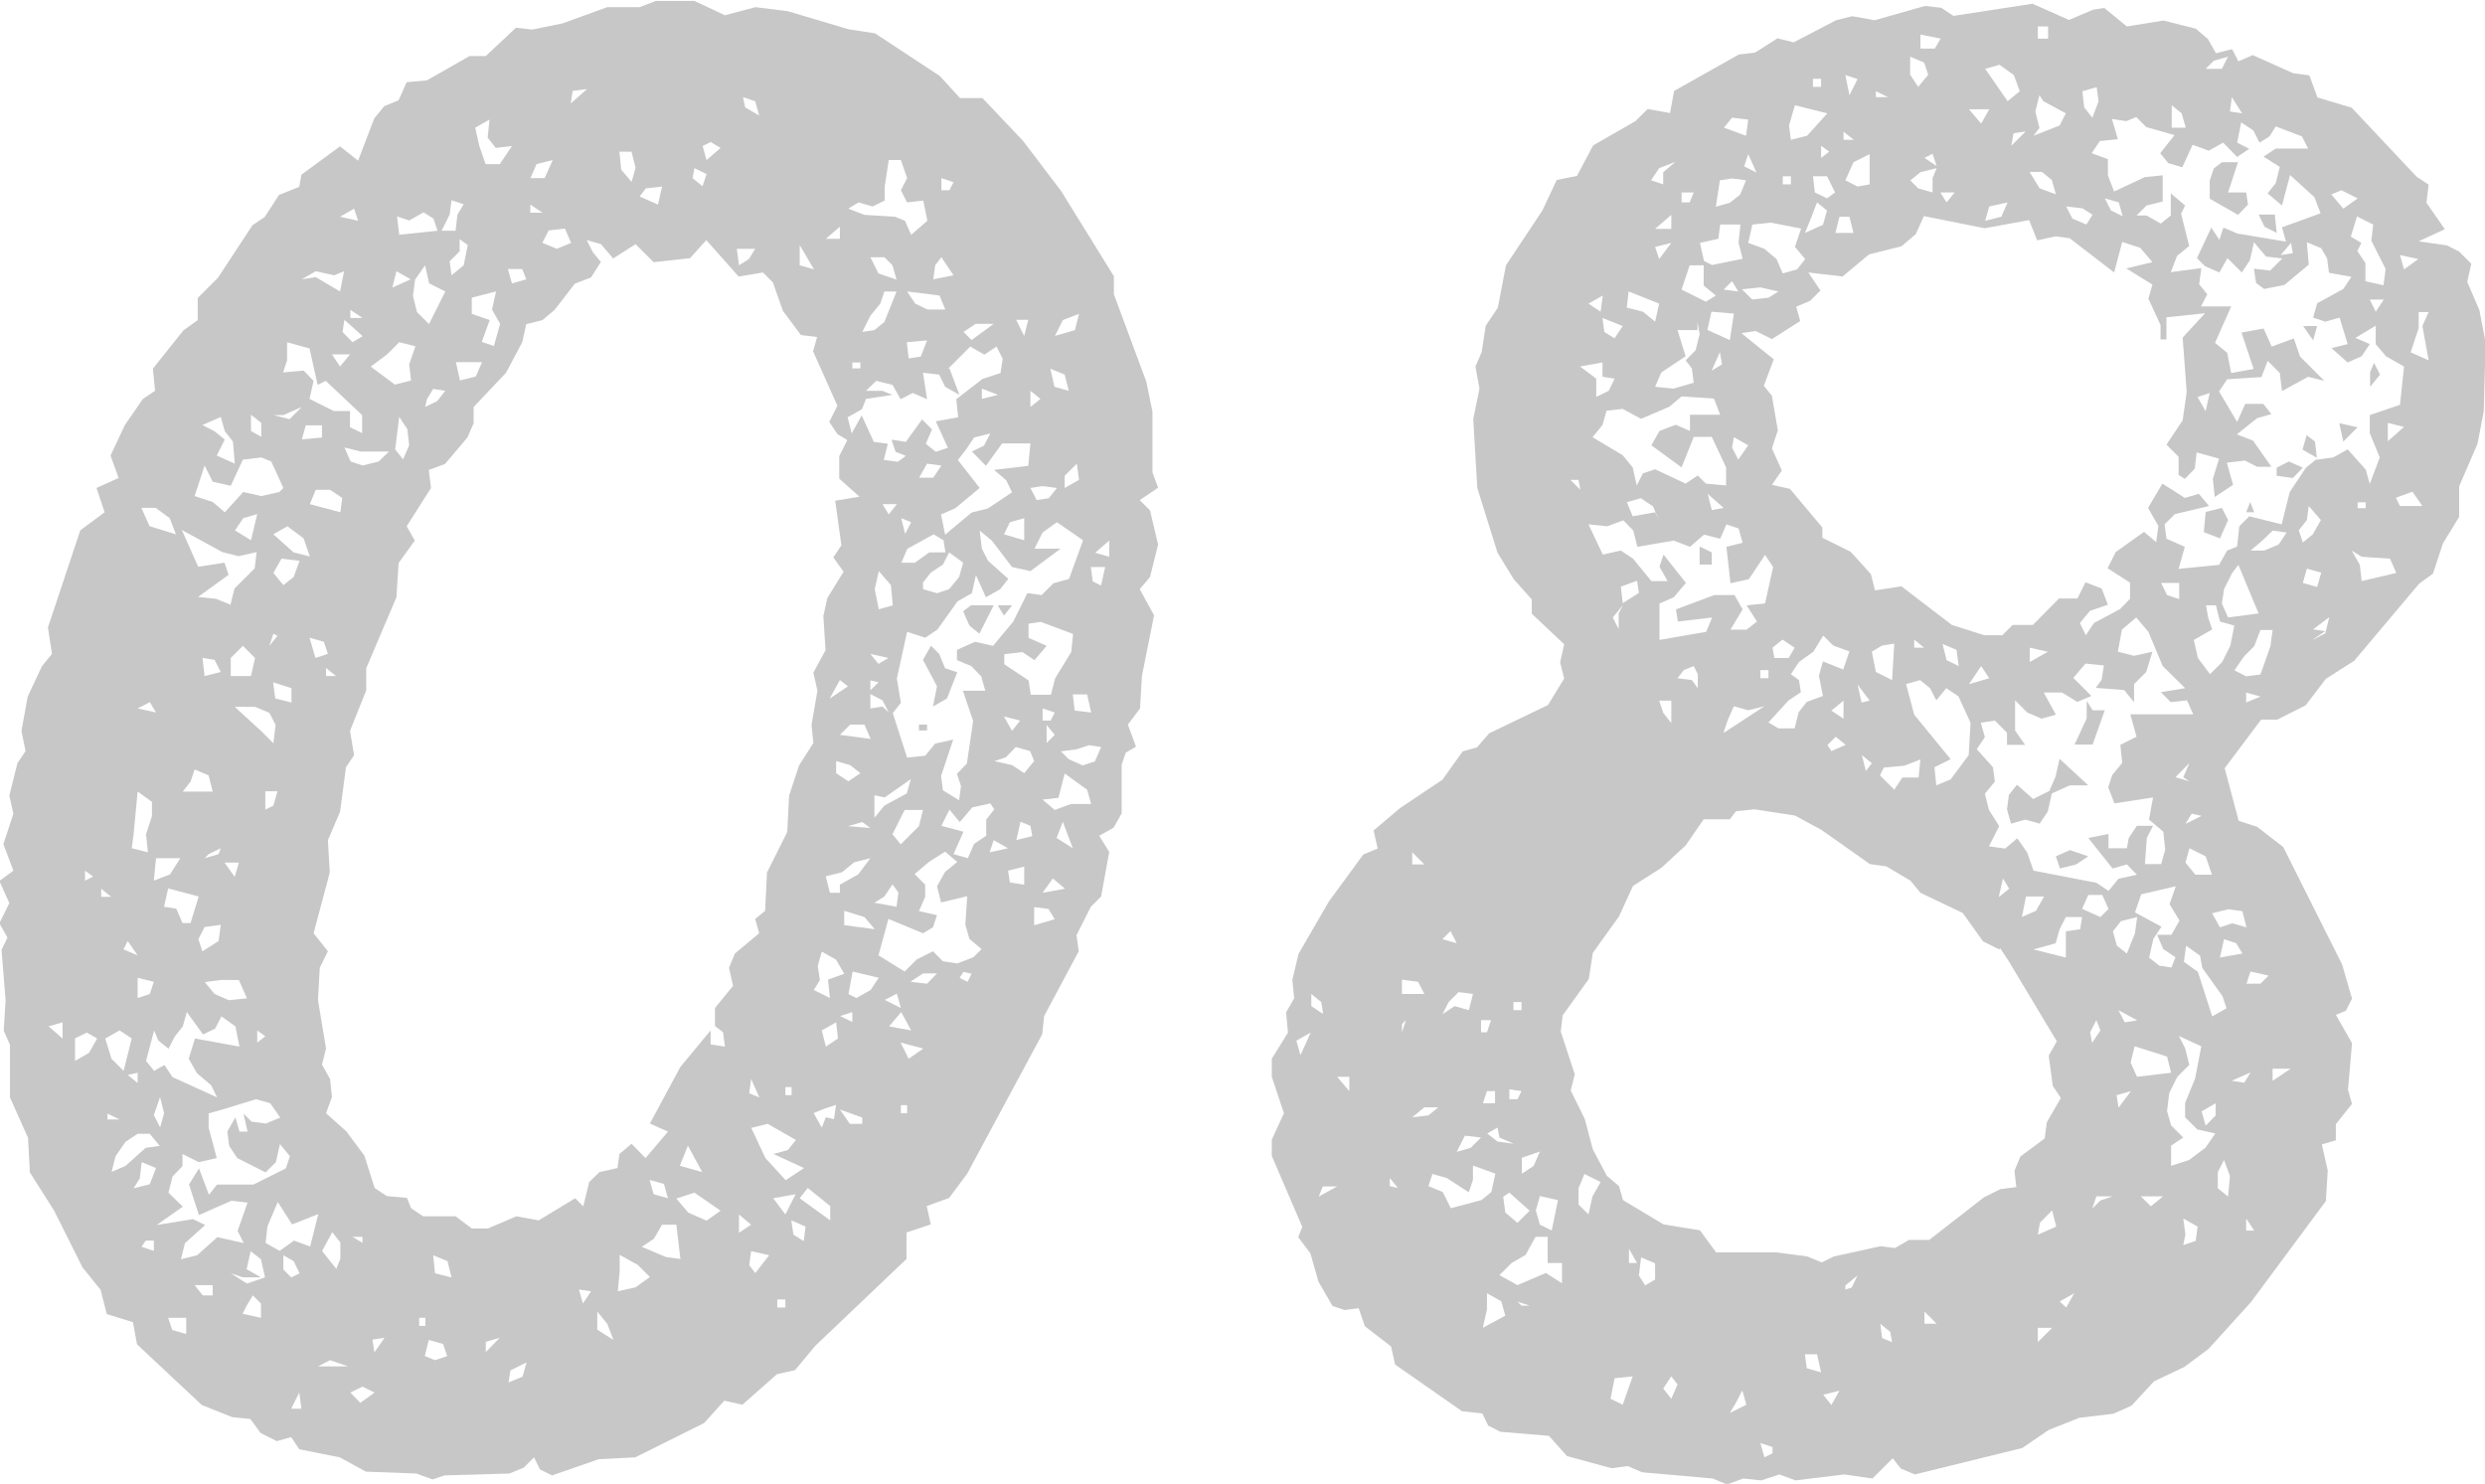
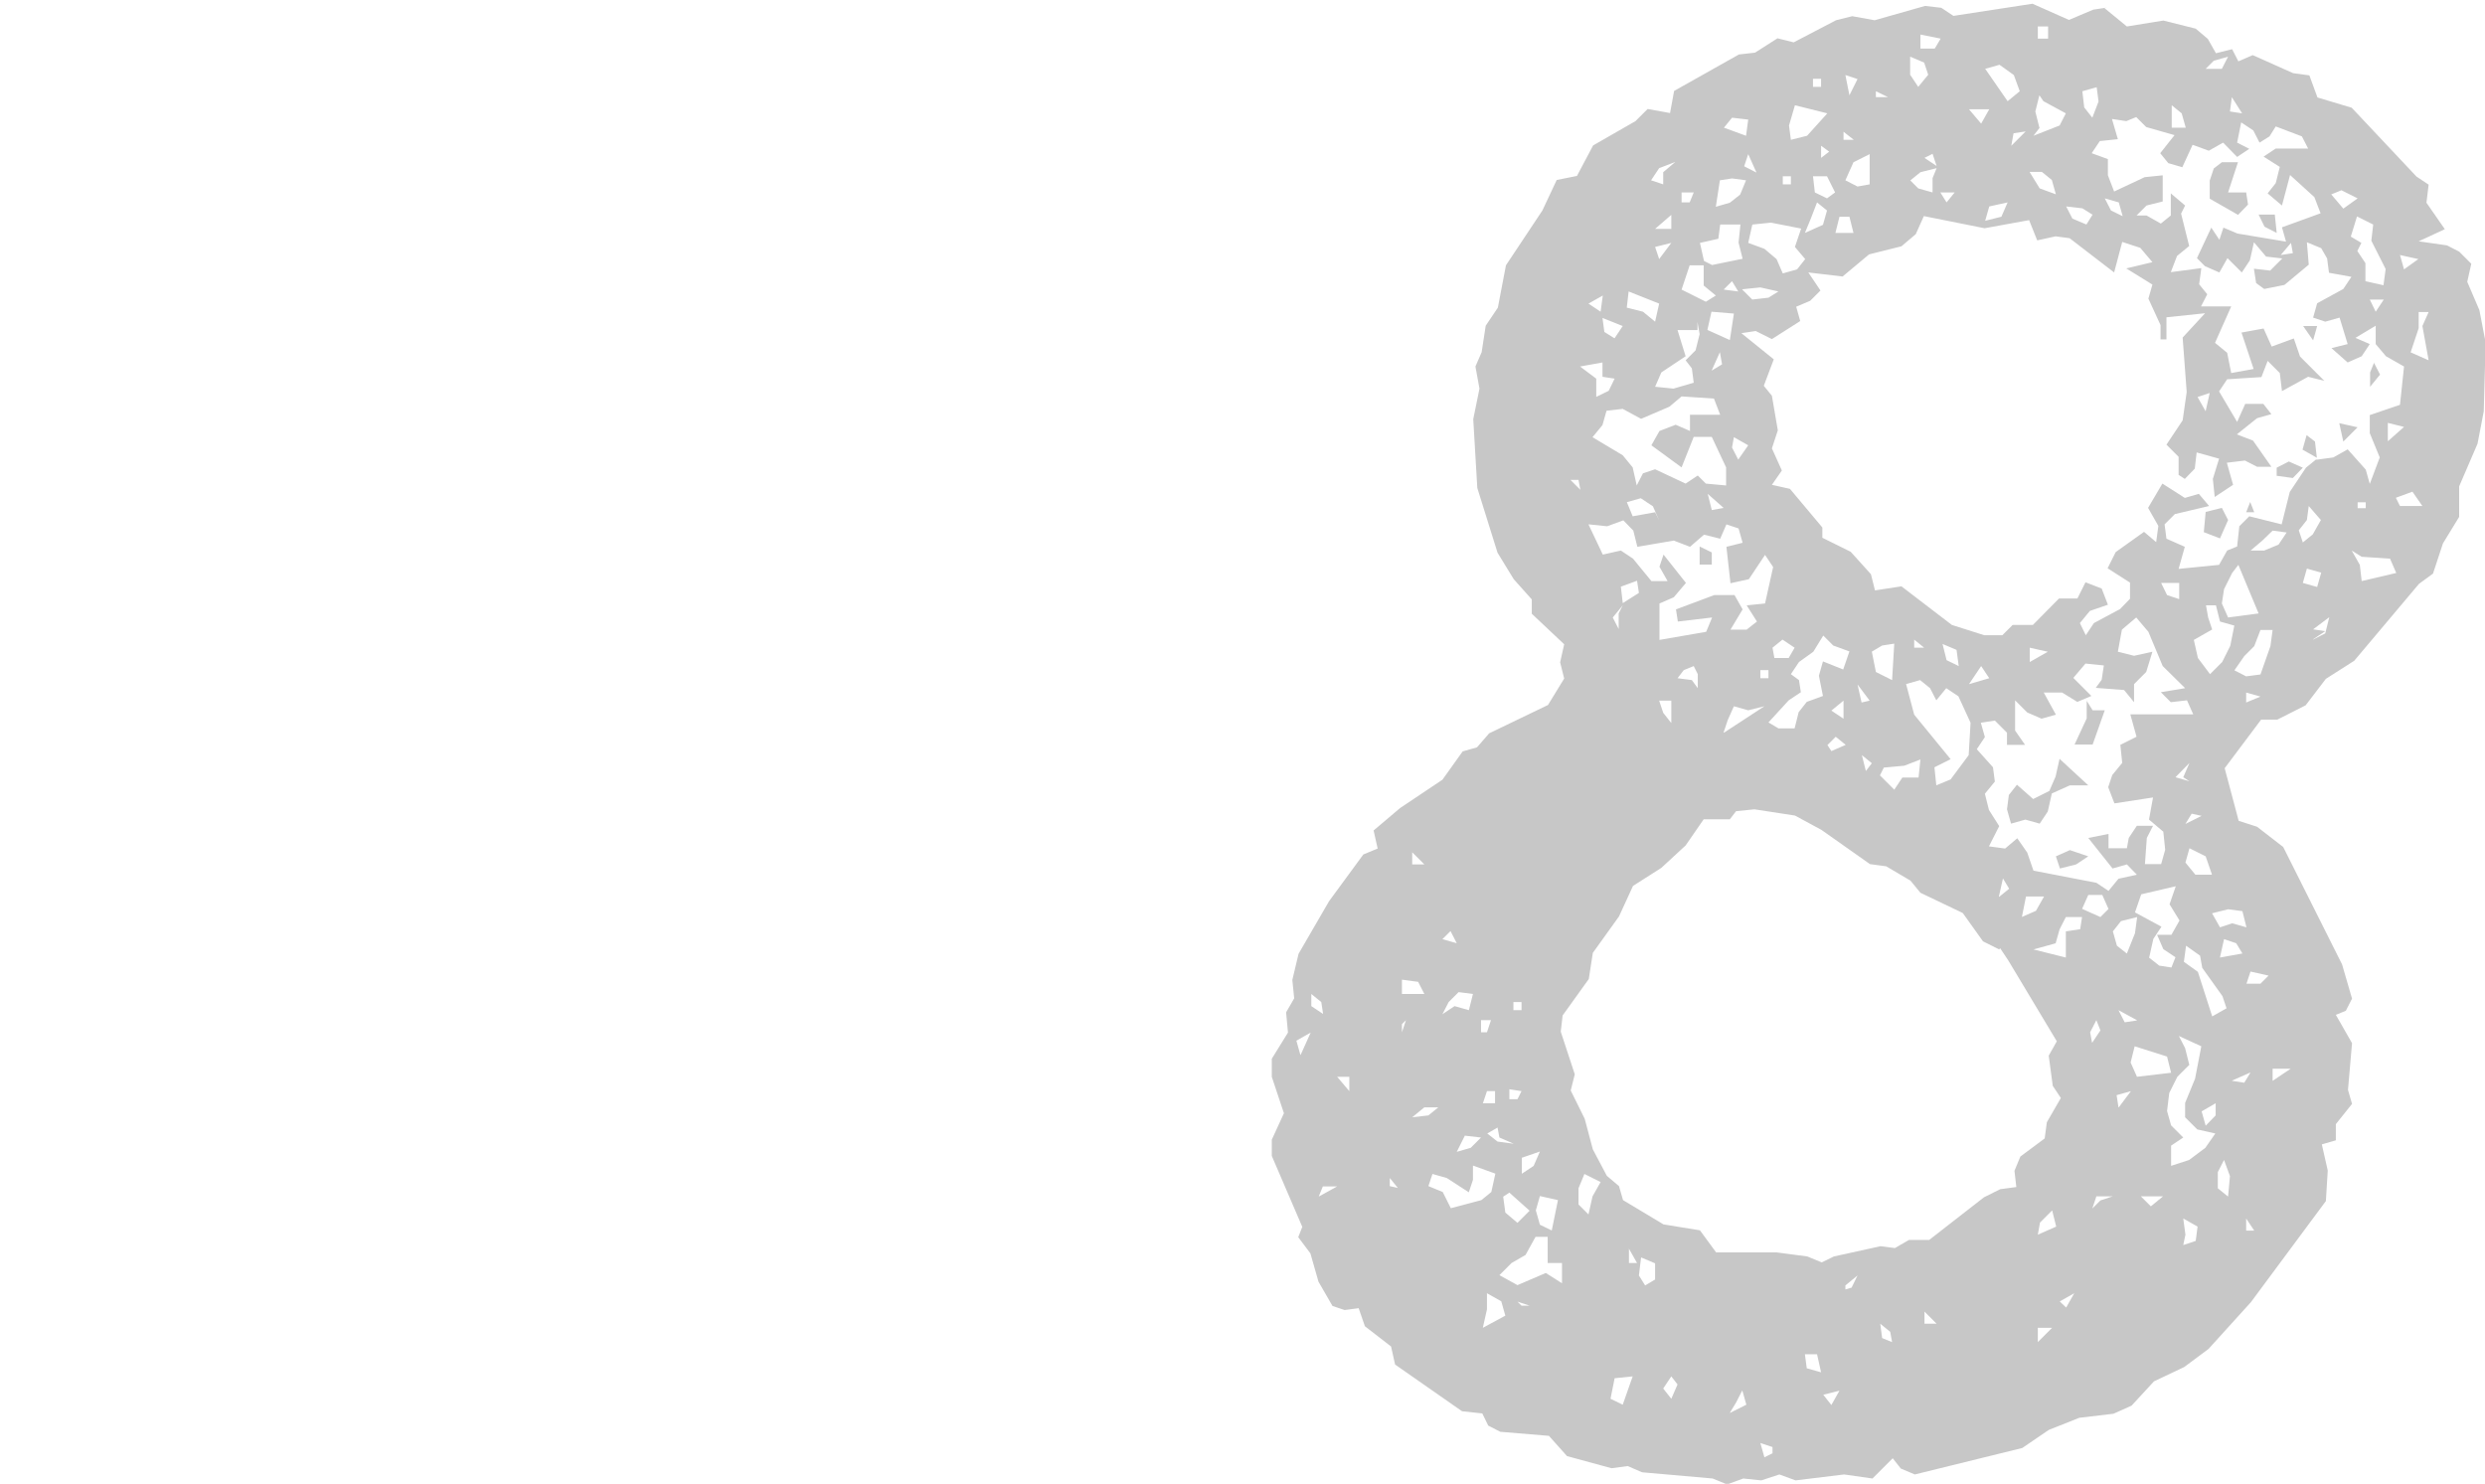
<svg xmlns="http://www.w3.org/2000/svg" id="_レイヤー_2" data-name="レイヤー_2" viewBox="0 0 79.8 47.65">
  <defs>
    <style>
      .cls-1 {
        fill: #c7c7c7;
      }
    </style>
  </defs>
  <g id="_文字" data-name="文字">
    <g>
-       <path class="cls-1" d="M37.18,15.67l-.58.39.33.33.26,1.1-.26,1.04-.33.39.46.84-.39,1.95-.06,1.04-.39.52.26.71-.33.19-.13.39v1.56l-.26.46-.46.26.32.52-.26,1.43-.33.33-.46.91.07.52-1.11,2.08-.06.58-2.41,4.48-.58.78-.72.26.13.59-.78.26v.85l-2.93,2.79-.65.78-.58.13-1.11.98-.58-.13-.65.72-2.21,1.1-1.17.06-1.5.52-.39-.19-.19-.39-.33.33-.46.19-2.08.06-.39.13-.52-.19-1.62-.06-.84-.46-1.3-.26-.26-.39-.46.13-.52-.26-.33-.45-.58-.06-.98-.39-2.08-1.95-.13-.71-.84-.26-.2-.78-.58-.72-.91-1.82-.78-1.23-.06-1.11-.58-1.3v-1.69l-.2-.45.06-.98-.13-1.62.19-.39-.26-.46.32-.65-.32-.71.45-.33-.32-.85.32-.98-.13-.58.26-1.04.26-.39-.13-.65.2-1.1.46-.98.32-.39-.13-.85,1.04-3.12.78-.58-.26-.78.71-.32-.26-.72.46-.98.58-.84.39-.26-.07-.71.98-1.23.46-.33v-.71l.65-.65,1.11-1.69.39-.26.46-.71.65-.26.07-.39,1.24-.91.58.46.52-1.36.32-.39.46-.19.26-.58.65-.06,1.37-.78h.52l.97-.91.52.06.98-.2,1.43-.52h1.04l.52-.2h1.24l.98.46.98-.26,1.04.13,1.95.58.85.13,2.08,1.37.65.71h.72l1.3,1.37,1.23,1.62,1.69,2.73v.58l1.04,2.8.2.97v1.95l.19.52ZM2.01,33.35v-.52l-.45.13.45.39ZM2.41,33.35v.72l.45-.26.26-.46-.33-.19-.39.19ZM2.73,28.28l.26-.13-.26-.19v.33ZM3.25,28.8h.32l-.32-.26v.26ZM3.38,33.35l.2.65.39.39.26-1.04-.39-.26-.46.26ZM3.45,35.95h.39l-.39-.19v.19ZM3.57,37.64l.46-.2.65-.58.45-.06-.32-.39h-.39l-.39.26-.32.46-.13.52ZM3.97,30.49l.45.19-.32-.46-.13.26ZM4.42,34.78v-.33l-.32.07.32.26ZM4.23,27.24l.52.13-.06-.58.19-.58v-.46l-.46-.33-.13,1.37-.06.46ZM4.29,38.16l.52-.13.2-.52-.46-.19-.06.52-.2.32ZM4.42,22.75l.59.13-.2-.33-.39.2ZM4.42,32.05l.39-.13.13-.39-.52-.13v.65ZM4.81,16.9l.84.26-.2-.52-.45-.33h-.46l.26.58ZM4.55,40.04l.39.13v-.33h-.26l-.13.19ZM5.4,33.67l-.32-.26-.13-.32-.26.98.26.32.33-.19.26.39,1.43.65-.19-.39-.46-.39-.26-.46.2-.65,1.43.26-.13-.65-.45-.32-.2.39-.39.19-.52-.72-.13.46-.26.33-.2.39ZM4.94,28.28l.52-.2.33-.52h-.78l-.07.72ZM5.14,36.21l.13-.46-.13-.52-.2.58.2.39ZM6.7,35.75v.46l.26.98-.58.13-.52-.26v.39l-.32.33-.13.52.46.45-.84.59,1.17-.19.39.19-.65.58-.13.52.52-.13.65-.58.85.19-.2-.39.32-.91-.52-.06-1.04.46-.32-.98.32-.52.32.85.26-.33h1.17l1.04-.52.13-.39-.32-.39-.13.58-.33.33-.91-.46-.26-.39-.06-.46.26-.46.13.46h.26l-.13-.58.26.26.46.06.46-.19-.32-.46-.46-.13-1.04.32-.46.13ZM5.27,29.12l.39.06.2.46h.26l.26-.85-.98-.26-.13.58ZM5.98,42.84v-.52h-.58l.13.39.45.13ZM6.37,18.2l.84-.13.13.39-.98.71.58.06.46.19.13-.52.65-.65.06-.52-.58.13-.52-.13-1.3-.71.52,1.17ZM5.85,25.42h.98l-.13-.52-.45-.19-.13.39-.26.33ZM7.8,14.76l-.39.84-.58-.13-.26-.52-.32.98.58.19.39.33.59-.65.58.13.58-.13.13-.13-.39-.85-.32-.13-.58.07ZM6.83,41.6v-.33h-.58l.26.33h.33ZM6.5,30.55l.52-.33.07-.52-.52.07-.2.39.13.39ZM7.22,14.11l-.26.52.58.26-.06-.71-.26-.33-.13-.46-.59.26.39.2.32.26ZM6.57,21.71l.52-.13-.2-.39-.39-.06.07.58ZM6.57,27.56l.45-.13.07-.19-.39.19-.13.13ZM6.57,31.53l.32.39.46.2.58-.06-.26-.59h-.58l-.52.07ZM7.54,28.15l.13-.45h-.46l.32.45ZM7.41,21.71h.65l.13-.58-.39-.39-.39.39v.58ZM7.41,40.89l.52.33.58-.2-.13-.58-.33-.26-.13.58.46.26h-.58l-.39-.13ZM7.54,17.03l.52.32.2-.84-.45.13-.26.39ZM8.78,23.86l.07-.58-.2-.39-.46-.19h-.65l.85.78.39.39ZM7.8,42.19l.58.13v-.46l-.26-.26-.2.33-.13.26ZM8.39,14.04v-.46l-.33-.26v.52l.33.19ZM8.26,33.48l.26-.2-.26-.19v.39ZM8.52,26l.26-.13.13-.46h-.39v.58ZM8.52,39.91l.46.26.46-.33.52.19.26-1.04-.84.33-.46-.72-.33.78-.06.52ZM8.78,20.35l-.13.39.26-.32-.13-.07ZM9.1,13.33h-.32l.52.13.39-.39-.59.26ZM8.78,17.16l.65.58.52.13-.2-.58-.52-.39-.46.26ZM9.1,18.79l.33-.26.19-.52-.58-.07-.26.46.32.39ZM9.36,22.56v-.46l-.59-.19.07.52.52.13ZM9.1,11.96l.65-.06.32.33-.13.58.78.39h.52v.52l.39.19v-.58l-1.17-1.1-.26.13-.26-1.17-.72-.2v.58l-.13.39ZM9.36,41.02l.26-.13-.19-.39-.33-.19v.46l.26.26ZM9.36,45.24h.32l-.07-.52-.26.52ZM9.69,8.97l.45-.07.78.46.13-.65-.32.13-.59-.13-.45.26ZM9.69,14.11l.65-.06v-.39h-.52l-.13.46ZM9.95,16.19l.98.26.06-.46-.39-.26h-.46l-.19.46ZM10.53,21l-.13-.39-.46-.13.19.65.39-.13ZM19.31,8.39l-.33.52-.52.2-.65.84-.39.33-.52.13-.13.58-.52.98-1.04,1.1v.52l-.2.46-.72.85-.52.19.07.58-.78,1.23.26.46-.52.72-.07,1.1-.97,2.28v.71l-.52,1.3.13.78-.26.39-.19,1.43-.39.91.06,1.04-.52,1.95.46.58-.26.52-.06,1.04.26,1.56-.13.52.26.46.06.58-.19.52.65.58.58.78.33,1.04.39.26.65.06.13.33.39.26h1.04l.52.39h.52l.91-.39.72.13,1.17-.71.26.26.19-.78.33-.32.58-.13.06-.45.39-.33.45.46.72-.85-.58-.26.98-1.82.97-1.17v.45l.46.07-.06-.46-.26-.2v-.58l.58-.71-.13-.58.19-.46.78-.65-.13-.46.32-.26.06-1.23.65-1.3.06-1.17.32-.97.46-.72-.06-.58.19-1.1-.13-.58.39-.72-.07-1.1.13-.58.52-.84-.33-.46.26-.39-.2-1.43.78-.13-.65-.58v-.72l.26-.52-.32-.19-.26-.39.26-.52-.78-1.75.13-.46-.52-.06-.58-.78-.32-.91-.32-.32-.78.13-1.04-1.17-.52.58-1.17.13-.58-.58-.72.46-.39-.46-.46-.13.2.39.26.32ZM10.21,43.88h.97l-.58-.2-.39.2ZM10.34,40.17l.46.58.13-.33v-.52l-.26-.33-.32.59ZM10.47,21.71h.32l-.32-.26v.26ZM11.25,11.38h-.59l.26.39.32-.39ZM10.92,6.96l.58.13-.13-.39-.45.26ZM11.64,10.79l-.58-.52-.06.39.32.33.32-.19ZM11.64,14.95l.52-.13.33-.32h-.91l-.52-.13.2.45.39.13ZM11.25,10.21h.39l-.39-.26v.26ZM11.25,44.72l.32.33.46-.33-.39-.19-.39.19ZM11.64,39.91v-.19h-.32l.32.19ZM11.9,11.77l.78.58.52-.13-.06-.52.2-.58-.52-.13-.39.39-.52.39ZM12.03,43.42l.32-.46-.39.06.06.39ZM12.61,9.23l.58-.26-.46-.26-.13.52ZM12.94,14.76l.2-.46-.06-.52-.26-.39-.13,1.04.26.33ZM12.81,7.54l1.24-.13-.13-.39-.32-.2-.46.26-.39-.13.07.58ZM13.78,10.4l.52-1.04-.52-.26-.13-.58-.32.46-.07.52.13.52.39.39ZM13.46,42.58h.2v-.26h-.2v.26ZM13.65,13.07l.39-.19.26-.33-.39-.06-.2.33-.06.26ZM13.65,43.55l.32.13.39-.13-.13-.39-.46-.13-.13.52ZM14.5,41.02l-.13-.52-.46-.19.06.58.52.13ZM14.17,7.41h.46l.06-.52.2-.33-.39-.13-.06.46-.26.52ZM14.5,8.84l.39-.32.13-.65-.26-.19v.39l-.32.32.06.46ZM14.76,12.22l.52-.13.2-.46h-.84l.13.58ZM15.73,10.27l-.26.71.39.13.2-.71-.26-.46.13-.58-.78.2v.52l.58.2ZM15.6,5.27h.45l.39-.58-.52.06-.26-.33.06-.58-.46.26.13.58.2.58ZM15.6,43.42l.45-.46-.45.13v.33ZM16.45,9.1l.45-.13-.13-.33h-.46l.13.46ZM16.32,44.4l.46-.19.13-.46-.52.26-.06.39ZM17.03,5.72h.46l.26-.58-.52.13-.2.46ZM17.03,6.83h.39l-.39-.26v.26ZM17.42,7.8l.46.19.46-.19-.2-.46-.52.06-.2.39ZM18.33,3.32l.52-.46-.46.06-.06.39ZM18.72,41.86l.26-.39-.39-.06.13.45ZM19.7,43.03l-.2-.52-.32-.39v.58l.52.33ZM19.83,41.47l.58-.13.46-.33-.39-.39-.58-.32v.52l-.06.65ZM20.28,5.85l.13-.46-.13-.52h-.39l.06.58.33.39ZM20.54,6.31l.59.26.13-.58-.52.06-.2.26ZM20.61,40.04l.78.33.46.06-.13-1.1h-.46l-.26.45-.39.26ZM21.45,38.48l-.13-.46-.46-.13.13.46.46.13ZM21.71,38.48l.39.46.59.26.45-.32-.84-.58-.58.19ZM21.84,37.44l.71.2-.46-.85-.26.65ZM22.56,5.98l.13-.39-.39-.19-.06.32.32.26ZM22.56,4.68l.13.46.45-.39-.32-.19-.26.13ZM23.73,8.52l.32-.2.2-.33h-.59l.07.52ZM23.73,39.59l.39-.26-.39-.33v.58ZM24.38,3.71l-.13-.46-.39-.13.07.33.45.26ZM24.38,35.23l-.26-.58-.06.46.32.13ZM24.25,40.89l.45-.58-.58-.13-.06.45.2.26ZM24.12,36.21l.46.98.65.71.59-.39-.98-.45.46-.13.26-.32-.91-.52-.52.13ZM24.83,38.48l.39.52.33-.65-.72.13ZM24.96,41.99h.26v-.26h-.26v.26ZM25.22,35.17h.2v-.26h-.2v.26ZM25.81,39.85l.06-.46-.46-.2.07.46.32.2ZM25.68,8.52l.46.13-.46-.78v.65ZM25.68,38.48l.98.71v-.46l-.72-.58-.26.33ZM26.13,31.79l.52.26-.06-.59.52-.19-.26-.45-.46-.26-.13.46.07.45-.2.33ZM26.13,35.75l.26.46.13-.33.26.06.07-.46-.39.13-.32.13ZM26.39,33.09l.13.52.39-.26-.06-.52-.46.26ZM26.52,7.67h.45v-.39l-.45.39ZM26.52,28.15l.13.52h.32v-.26l.59-.33.39-.52-.52.13-.39.32-.52.13ZM26.65,22.43l.58-.39-.26-.2-.32.58ZM27.63,24.83l-.33-.26-.45-.13v.39l.39.26.39-.26ZM26.98,23.6l.98.13-.2-.46h-.46l-.32.32ZM27.37,32.83v-.33l-.39.13.39.19ZM27.69,36.08v-.19l-.72-.26.32.46h.39ZM27.11,29.71l.98.13-.33-.39-.65-.2v.46ZM28.41,6.44l-.39.19-.45-.13-.33.2.52.2.98.06.32.13.2.45.52-.45-.13-.65-.52.06-.2-.39.2-.39-.2-.58h-.39l-.13.85v.46ZM30.49,11.83l.32.85-.46-.26-.19-.39-.52-.06.13.85-.46-.2-.39.2-.26-.46-.52-.13-.33.32h.52l.33.13-.85.13-.13.33-.46.26.13.52.32-.58.39.85.45.06-.13.52.45.06.26-.19-.33-.13-.13-.39.46.07.52-.72.32.32-.2.46.32.26.39-.13-.39-.85.72-.13-.06-.58.84-.65.58-.19.07-.46-.2-.39-.39.26-.45-.26-.72.72ZM27.95,26.59l-.26-.19-.46.13.72.06ZM27.24,31.92l.26.13.46-.26.26-.39-.84-.2-.13.71ZM27.37,11.83h.26v-.19h-.26v.19ZM27.69,10.66l.39-.06.32-.26.39-.98h-.39l-.13.39-.32.39-.26.52ZM27.95,8.26l.26.52.58.2-.13-.46-.26-.26h-.46ZM27.95,21l.26.32.32-.19-.58-.13ZM27.95,22.17l.26-.26-.26-.06v.33ZM27.95,22.75l.39-.06.2.19-.2-.39-.39-.2v.46ZM28.21,19.57l.46-.13-.06-.65-.39-.45-.13.58.13.65ZM28.08,25.55v.71l.32-.39.72-.39.13-.46-.84.59-.32-.07ZM28.08,28.99l.71.13.06-.46-.19-.26-.26.39-.32.2ZM29.38,28.08l.33.33v.39l-.2.46.58.13-.13.39-.32.19-1.11-.46-.32,1.17.84.52.39-.39.52-.26.32.32.46.07.52-.2.26-.26-.39-.33-.13-.46.06-.91-.84.2-.13-.52.26-.46.39-.32-.39-.33-.52.33-.46.39ZM28.8,16.19h-.46l.2.33.26-.33ZM28.41,32.11l.52.26-.13-.46-.39.2ZM28.54,32.96l.72.13-.32-.59-.39.46ZM33.87,18.72l.46-.13.45-1.24-.84-.58-.46.33-.26.52h.84l-.97.72-.59-.13-.65-.85-.39-.32.07.58.2.39.65.58-.26.33-.46.26-.32-.71-.13.58-.46.26-.65.91-.39.26-.58-.19-.33,1.5.13.78-.26.33.46,1.43.58-.06.32-.39.58-.13-.39,1.17.06.46.52.32.06-.46-.13-.39.32-.33.2-1.37-.33-.97h.72l-.13-.46-.32-.33-.46-.19v-.33l.58-.26.58.13.65-.78.45-.91.46.06.39-.39ZM28.93,27.11l.58-.58.13-.52h-.59l-.39.78.26.32ZM29.06,17.16l.2-.39-.32-.13.13.52ZM28.93,18.07h.45l.46-.33h.52l-.06-.39-.32-.19-.84.46-.2.46ZM29.64,33.67l-.72-.19.26.52.46-.32ZM28.93,35.75h.2v-.26h-.2v.26ZM30.36,9.95l-.19-.46-1.04-.13.26.39.39.19h.58ZM29.12,10.99l.06.52.39-.06.2-.52-.65.06ZM29.25,31.53l.52.06.32-.33h-.45l-.39.26ZM29.51,15.34h.46l.26-.39-.46-.06-.26.46ZM29.51,23.27h.26v.19h-.26v-.19ZM29.64,18.72v.2l.45.13.39-.13.32-.39.13-.46-.45-.33-.2.39-.39.26-.26.33ZM29.9,20.74l.26.26.19.46.39.13-.33.84-.45.26.13-.65-.45-.85.26-.46ZM29.97,8.97l.65-.13-.39-.58-.2.26-.06.46ZM30.23,6.11h.26l.13-.26-.39-.13v.39ZM30.75,14.76l.71.91-.78.65-.46.2.13.65.85-.71.52-.13.78-.52-.19-.39-.39-.33,1.1-.13.07-.72h-.91l-.52.72-.45-.46.39-.19.2-.39-.52.13-.26.39-.26.33ZM30.81,26.39l-.32-.39-.26.52.71.19-.32.72.46.13.2-.46.39-.26v-.52l.26-.33-.13-.19-.58.13-.39.46ZM30.81,31.4l.26.13.13-.26-.26-.06-.13.2ZM30.94,10.66l.26.26.71-.52h-.58l-.39.26ZM31.2,19.44h.71l-.46.91-.32-.26-.2-.46.26-.2ZM31.53,12.81l.52-.13-.52-.2v.33ZM31.79,27.37l.58-.13-.46-.26-.13.39ZM31.92,24.44l.58.13.39.26.32-.39-.13-.32-.46-.13-.32.33-.39.13ZM32.05,19.44h.45l-.26.33-.2-.33ZM32.24,17.16l.65.19v-.71l-.46.13-.19.39ZM33.02,20.48l.59.26-.39.46-.39-.26-.58.07v.32l.78.52.07.46h.65l.13-.52.52-.85.06-.58-1.04-.39-.39.06v.46ZM32.5,23.47l.26-.33-.52-.13.26.46ZM32.37,27.95l.06.39.46.07v-.58l-.52.13ZM32.89,10.79l.13-.52h-.39l.26.52ZM32.63,26.98l.52-.13-.06-.33-.32-.13-.13.58ZM33.09,13.07l.32-.26-.32-.26v.52ZM33.09,15.67l.2.39.39-.06.26-.33-.46-.06-.39.06ZM33.22,29.71l.65-.19-.2-.33-.46-.06v.58ZM33.48,23.14h.26l.13-.26-.39-.13v.39ZM33.48,25.68l.39.33.52-.19h.65l-.13-.46-.72-.52-.2.78-.52.06ZM33.48,28.67l.72-.13-.39-.33-.33.46ZM33.61,23.86l.26-.26-.26-.32v.58ZM34.32,12.55l-.13-.52-.46-.19.13.58.46.13ZM33.87,10.79l.65-.19.13-.52-.52.2-.26.52ZM34.45,27.24l-.32-.85-.2.52.52.33ZM34.06,24.12l.26.26.45.2.39-.13.2-.46-.39-.06-.39.13-.52.07ZM34.19,15.67l.46-.26-.07-.52-.39.39v.39ZM35.04,22.88l-.13-.58h-.46l.06.52.52.06ZM35.36,18.79l.13-.58h-.46l.06.46.26.13ZM35.17,17.75l.45.13v-.52l-.45.39Z" />
      <path class="cls-1" d="M67.58.26l.72.59,1.17-.19,1.04.26.39.33.26.46.52-.13.2.39.46-.2,1.3.58.52.07.26.71,1.1.33,2.08,2.21.39.26-.07.58.59.85-.84.39.91.13.39.2.39.39-.13.58.39.91.2,1.04-.06,2.21-.2,1.04-.59,1.37v.98l-.52.85-.32.97-.45.33-2.08,2.47-.91.58-.65.85-.91.46h-.52l-1.17,1.56.45,1.69.59.19.84.65,1.89,3.77.32,1.1-.2.39-.32.13.52.91-.13,1.5.13.45-.52.65v.52l-.45.13.19.84-.06.98-2.41,3.25-1.36,1.5-.78.58-.97.46-.72.78-.58.26-1.1.13-.98.39-.85.58-3.45.85-.45-.19-.26-.33-.65.65-.91-.13-1.56.19-.52-.19-.58.19-.58-.06-.52.19-.46-.19-2.27-.2-.46-.2-.52.07-1.43-.39-.58-.65-1.56-.13-.39-.2-.19-.39-.65-.07-2.15-1.5-.13-.58-.84-.65-.2-.58-.45.06-.39-.13-.45-.78-.26-.91-.39-.52.13-.33-.98-2.28v-.52l.39-.85-.39-1.17v-.58l.52-.84-.06-.65.26-.45-.06-.59.2-.84.98-1.69,1.1-1.5.46-.19-.13-.58.85-.72,1.36-.91.65-.91.46-.13.39-.45,1.89-.91.52-.85-.13-.52.13-.58-1.04-.98v-.46l-.58-.65-.52-.85-.65-2.08-.13-2.21.2-.98-.13-.71.2-.46.13-.85.39-.58.26-1.36,1.17-1.76.46-.98.65-.13.52-.98,1.36-.78.39-.39.72.13.13-.71,2.08-1.17.52-.06.72-.46.52.13,1.36-.71.52-.13.72.13,1.62-.46.52.06.39.26,2.54-.39,1.17.52.78-.33.46-.07ZM41.77,33.87l.32-.71-.46.26.13.46ZM42.49,32.57l-.06-.39-.32-.26v.39l.39.26ZM42.36,38.42l.58-.32h-.46l-.13.32ZM43.33,35.04v-.46h-.39l.39.46ZM44.63,38.09l.26.06-.26-.32v.26ZM45.02,31.92h.72l-.2-.39-.52-.07v.46ZM45.02,32.89v.26l.13-.39-.13.13ZM45.35,27.76h.39l-.39-.39v.39ZM45.35,35.88l.52-.06.32-.26h-.45l-.39.32ZM47.17,38.29l-.71-.46-.46-.13-.13.39.46.19.26.52.98-.26.32-.26.13-.59-.72-.26v.46l-.13.39ZM46.32,30.16l.46.13-.2-.39-.26.26ZM46.32,32.57l.39-.26.46.13.13-.52-.46-.06-.32.32-.2.39ZM46.78,36.99l.45-.13.33-.33-.52-.06-.26.52ZM47.56,33.15h.19l.13-.39h-.32v.39ZM47.62,35.43h.39v-.39h-.26l-.13.39ZM47.62,42.64l.72-.39-.13-.46-.46-.26v.52l-.13.58ZM48.15,36.53l-.06-.32-.33.19.33.26.52.07-.46-.2ZM48.15,40.95l.58.32.91-.39.52.33v-.65h-.46v-.84h-.39l-.32.58-.45.26-.39.39ZM48.27,38.42l.07.52.39.33.39-.39-.65-.58-.2.13ZM48.47,35.3h.26l.13-.26-.39-.06v.32ZM48.6,32.44h.26v-.26h-.26v.26ZM48.86,41.93h.26l-.39-.13.13.13ZM48.86,37.7l.39-.26.2-.46-.58.2v.52ZM49.83,39.52l.2-.98-.58-.13-.13.46.13.46.39.19ZM64.2,30.49l-.52-.26-.65-.91-1.36-.65-.32-.39-.78-.46-.52-.07-1.56-1.1-.85-.46-1.3-.2-.59.06-.2.26h-.84l-.58.84-.78.72-.91.58-.45.98-.84,1.17-.13.84-.84,1.17-.06.52.45,1.37-.13.52.45.91.26.98.45.85.39.33.13.45,1.3.78,1.17.19.52.71h1.95l.98.13.46.19.39-.19,1.5-.33.46.06.45-.26h.65l1.76-1.37.52-.26.52-.07-.06-.52.19-.46.78-.58.07-.52.45-.78-.26-.39-.13-.97.26-.46-1.56-2.6-.26-.39ZM50.75,15.73l-.06-.32h-.26l.32.32ZM51.01,39l.13-.58.26-.46-.52-.26-.19.46v.52l.32.32ZM51.27,12.74l.39-.19.19-.39-.39-.06v-.46l-.72.13.52.39v.58ZM51.4,10.01l.07-.52-.46.26.39.26ZM51.01,16.84l.46.97.58-.13.39.26.59.72h.52l-.26-.46.13-.39.72.91-.39.46-.46.2v1.17l1.5-.26.19-.46-1.1.13-.06-.39,1.23-.46h.65l.26.46-.39.65h.52l.33-.26-.33-.52.59-.06.26-1.17-.26-.39-.52.78-.59.13-.13-1.17.52-.13-.13-.46-.39-.13-.2.46-.52-.13-.45.39-.52-.2-1.17.2-.13-.52-.32-.33-.52.19-.58-.06ZM51.14,14.04l.97.58.32.39.13.58.2-.39.39-.13.98.46.39-.26.26.26.65.06v-.58l-.46-.98h-.58l-.39.98-.97-.71.26-.46.52-.2.46.2v-.52h.97l-.2-.52-1.04-.07-.39.33-.91.39-.59-.32-.52.06-.13.46-.32.39ZM51.85,10.86l.26-.39-.65-.26.06.45.32.2ZM51.72,44.92l.39.19.32-.91-.58.06-.13.65ZM51.98,20.22v-.52l.13-.26-.32.39.2.39ZM52.11,19.37l.52-.33-.06-.39-.52.19.06.52ZM52.24,9.88l.52.13.39.32.13-.58-.98-.39-.06.52ZM52.24,16.12l.19.46.72-.13.13.26-.2-.45-.39-.26-.46.13ZM52.31,40.56h.26l-.26-.46v.46ZM52.83,41.28l.32-.19v-.52l-.45-.19-.07.58.2.32ZM53.02,5.79l.39.13v-.39l.39-.33-.52.2-.26.39ZM53.15,7.35h.52v-.45l-.52.45ZM53.15,7.93l.13.39.39-.52-.52.13ZM54.52,10.6h-.65l.26.84-.78.52-.2.46.59.06.65-.19-.06-.46-.2-.26.32-.32.13-.52-.07-.39v.26ZM53.67,23.21v-.71h-.39l.13.39.26.33ZM53.67,44.92l.2-.46-.2-.26-.26.39.26.33ZM53.87,21.78l.46.06.19.26v-.45l-.13-.26-.32.13-.2.26ZM54,6.5h.26l.13-.32h-.39v.32ZM54,9.3l.78.39.32-.2-.39-.32v-.65h-.45l-.26.78ZM55.17,7.67l-.58.13.13.58.26.13.98-.2-.13-.52.06-.58h-.65l-.06.46ZM54.58,17.55l.39.19v.39h-.39v-.58ZM54.84,10.6l.71.32.13-.85-.72-.06-.13.58ZM55.36,16.32l-.52-.46.13.52.39-.07ZM54.97,11.9l.33-.2-.07-.39-.26.58ZM55.23,5.79l-.13.85.45-.13.33-.26.19-.46-.45-.06-.39.06ZM55.36,4.1l.71.26.07-.52-.52-.06-.26.32ZM55.36,9.3l.46.06-.2-.33-.26.26ZM55.36,23.53l1.3-.85-.52.13-.46-.13-.2.45-.13.39ZM55.56,45.37l.52-.26-.13-.46-.2.39-.2.33ZM55.82,14.76l.32-.46-.46-.26-.06.33.2.39ZM74.41,14.76l.52-.07.46-.26.58.65.13.46.32-.85-.32-.78v-.58l.97-.33.13-1.23-.58-.33-.33-.39v-.59l-.65.39.46.2-.26.39-.45.2-.52-.46.52-.13-.26-.85-.46.13-.39-.13.13-.46.84-.46.26-.39-.72-.13-.06-.46-.19-.33-.46-.19.06.72-.78.65-.65.13-.26-.19-.07-.46.52.06.39-.39-.52-.06-.39-.46-.13.58-.26.39-.46-.46-.26.46-.46-.2-.26-.26.46-.98.26.39.13-.39.45.19,1.56.26-.13-.46,1.24-.45-.2-.52-.78-.71-.26.98-.46-.39.26-.33.13-.52-.52-.33.39-.26h1.04l-.2-.39-.84-.32-.2.32-.32.2-.2-.39-.39-.26-.13.65.39.2-.39.26-.45-.46-.46.26-.52-.19-.33.72-.45-.13-.26-.32.46-.58-.91-.26-.32-.32-.32.13-.46-.07.19.65-.58.06-.26.39.52.19v.52l.2.52.98-.46.58-.06v.84l-.52.13-.32.32h.32l.46.26.32-.26v-.71l.46.39-.13.26.26,1.04-.39.32-.2.52.98-.13-.07.52.26.32-.2.39h.97l-.52,1.17.39.32.13.65.72-.13-.39-1.17.71-.13.26.58.71-.26.2.58.78.78-.52-.13-.84.46-.07-.58-.39-.39-.2.52-1.1.07-.26.39.58.98.26-.58h.58l.26.33-.46.13-.65.52.52.2.59.84h-.46l-.39-.2-.58.07.2.71-.59.39-.06-.58.2-.65-.72-.2-.06.52-.32.33-.2-.13v-.58l-.39-.39.52-.78.13-.91-.13-1.75.72-.78-1.24.13v.71h-.19v-.46l-.39-.85.13-.45-.84-.52.84-.2-.39-.46-.58-.19-.26.98-1.43-1.1-.45-.06-.59.13-.26-.65-1.43.26-1.95-.39-.26.58-.46.39-1.04.26-.85.71-1.1-.13.39.58-.33.33-.45.19.13.46-.91.58-.52-.26-.46.07,1.04.84-.32.85.26.32.19,1.11-.19.58.32.71-.32.46.58.13,1.04,1.24v.33l.91.45.65.72.13.52.85-.13,1.62,1.24,1.04.33h.58l.33-.33h.65l.84-.85h.59l.26-.52.52.2.2.52-.58.2-.32.39.19.39.26-.39.84-.45.32-.33v-.52l-.72-.46.26-.52.91-.65.39.33.07-.52-.33-.58.46-.78.72.46.45-.13.33.39-1.1.26-.33.33.06.46.59.26-.2.71,1.3-.13.26-.46.32-.13.07-.65.32-.32,1.04.26.26-1.04.52-.78.32-.26ZM55.95,9.3l.32.32.52-.06.32-.2-.58-.13-.58.06ZM56.4,5.53l-.26-.58-.13.39.39.2ZM56.27,7.22l-.13.58.52.19.39.33.2.46.46-.13.26-.33-.33-.39.2-.59-.97-.19-.59.06ZM56.53,21.78h.26v-.26h-.26v.26ZM56.66,46.8l.26-.13v-.2l-.39-.13.13.46ZM57.51,21.65l.26.19.06.39-.39.26-.65.71.32.19h.52l.13-.52.26-.33.52-.19-.13-.65.13-.46.65.26.2-.58-.52-.19-.32-.32-.32.52-.46.33-.26.39ZM56.92,20.8l.06.33h.46l.19-.33-.39-.26-.32.26ZM57.25,5.92h.26v-.26h-.26v.26ZM57.51,4.49l.52-.13.65-.72-1.04-.26-.19.65.06.46ZM57.96,7.48l.58-.26.13-.46-.32-.26-.2.52-.19.46ZM58.48,44.07l-.13-.58h-.39l.06.45.46.13ZM58.22,2.79h.26v-.26h-.26v.26ZM58.22,5.66l.06.52.39.19.26-.19-.26-.52h-.45ZM58.48,5.07l.26-.2-.26-.19v.39ZM58.55,44.79l.26.33.26-.46-.52.13ZM58.68,23.92l.13.2.46-.2-.32-.26-.26.26ZM58.81,22.82l.39.26v-.58l-.39.32ZM58.94,7.48h.58l-.13-.52h-.32l-.13.52ZM59.2,4.49h.33l-.33-.26v.26ZM59.39,3.06l.26-.52-.39-.13.13.65ZM59.26,5.79l.39.2.39-.07v-.97l-.52.26-.26.58ZM59.26,41.28v.13l.2-.06.19-.39-.39.32ZM59.78,22.56l.26-.06-.39-.52.13.58ZM59.91,24.77l.2-.26-.32-.26.13.52ZM60.11,20.93l.13.65.52.26.07-1.17-.39.06-.32.19ZM60.24,3.12h.39l-.39-.19v.19ZM60.5,24.64l-.13.26.46.46.26-.39h.52l.06-.58-.52.2-.65.06ZM60.76,43.1l-.06-.33-.32-.26.06.46.32.13ZM61.21,21.97l.26.98,1.17,1.43-.52.26.06.58.46-.19.58-.78.06-1.04-.39-.85-.39-.26-.32.39-.2-.39-.32-.26-.46.13ZM61.6,2.79l.32-.39-.13-.39-.45-.19v.58l.26.39ZM61.34,5.79l.26.26.46.13v-.46l.13-.32-.52.13-.32.26ZM61.47,20.8h.32l-.32-.26v.26ZM61.67,1.56h.46l.19-.32-.65-.13v.46ZM62.19,5.33l-.13-.39-.26.13.39.26ZM61.8,42.51h.39l-.39-.39v.39ZM62.77,6.18h-.46l.2.32.26-.32ZM62.9,21.39l-.07-.52-.45-.19.13.52.39.19ZM63.23,3.51l.39.46.26-.46h-.65ZM63.23,21.97l.65-.19-.26-.39-.39.58ZM66.74,22.56l-.52-.32h-.59l.39.71-.46.13-.46-.2-.39-.39v.97l.32.46h-.58v-.39l-.39-.39-.45.07.13.46-.26.39.52.58.06.46-.32.39.13.52.33.52-.33.65.52.07.39-.33.32.46.2.58,2.02.39.39.26.32-.39.59-.13-.32-.33-.46.13-.78-.98.65-.13v.46h.59l.06-.33.26-.39h.52l-.2.39-.06.84h.52l.13-.46-.06-.58-.46-.39.13-.71-1.24.19-.2-.52.13-.39.32-.39-.06-.58.52-.26-.2-.72h2.02l-.2-.45-.52.06-.32-.32.78-.13-.72-.71-.46-1.1-.39-.46-.46.39-.13.71.52.13.59-.13-.2.65-.39.39v.58l-.32-.39-.91-.07.19-.26.07-.46-.59-.06-.39.46.58.58-.45.19ZM63.75,2.21l.72,1.04.39-.32-.19-.52-.46-.33-.46.13ZM63.75,7.09l.52-.13.2-.46-.59.13-.13.46ZM64.2,28.8l.32-.26-.2-.33-.13.58ZM66.15,24.38l.91.84h-.59l-.58.26-.13.58-.26.39-.46-.13-.46.13-.13-.46.06-.46.26-.33.52.46.52-.26.2-.46.13-.58ZM64.59,4.68l.46-.46-.39.06-.07.39ZM64.92,29.45l.46-.2.26-.46h-.58l-.13.65ZM65.18,5.53l.32.52.52.19-.13-.46-.32-.26h-.39ZM65.18,21.26l.58-.33-.58-.13v.46ZM65.5,4.1l-.2.26.84-.33.2-.39-.72-.39-.13-.19-.13.52.13.52ZM66.02,30.29l-.72.2,1.04.26v-.84l.46-.07.06-.39h-.52l-.2.39-.13.46ZM65.44,1.24h.33v-.39h-.33v.39ZM65.44,39.65l.59-.26-.13-.52-.39.39-.07.39ZM65.44,43.1l.46-.46h-.46v.46ZM67.06,27.5l-.39.26-.52.13-.13-.39.45-.2.59.2ZM66.15,41.8l.2.19.26-.46-.46.26ZM67.19,6.89l-.32-.2-.52-.06.2.39.45.19.2-.32ZM67,22.49l.2.32h.39l-.39,1.1h-.58l.39-.84v-.58ZM66.87,2.93l.06.52.26.33.2-.52-.06-.46-.46.13ZM66.87,29.19l.58.26.26-.26-.2-.45h-.45l-.2.45ZM67.19,33.48l.26-.39-.13-.33-.2.39.06.33ZM67.19,38.81l.26-.26.39-.13h-.52l-.13.39ZM68.17,6.96l-.13-.46-.45-.13.2.39.39.19ZM68.3,30.62l.26-.65.07-.52-.52.13-.26.33.13.46.33.26ZM68.04,35.56l.39-.52-.46.13.06.39ZM68.62,32.76l-.59-.32.2.39.39-.06ZM68.62,34.58l1.1-.13-.13-.52-1.04-.33-.13.52.2.45ZM69.01,30.75l.33.26.39.06.13-.33-.39-.26-.2-.46h.46l.26-.46-.32-.52.2-.58-1.11.26-.2.58.85.46-.26.39-.13.58ZM68.75,38.42l.32.32.39-.32h-.72ZM69.4,18.72l.19.39.39.13v-.52h-.58ZM70.31,34.19l-.39.39-.26.52-.07.58.13.46.39.39-.39.26v.65l.58-.19.52-.39.32-.46-.58-.13-.39-.39v-.46l.32-.78.2-1.04-.72-.33.2.39.13.52ZM69.73,4.1h.46l-.13-.46-.32-.26v.72ZM70.31,25.09l-.2-.13.2-.46-.45.46.45.13ZM70.12,30.88l.46.33.46,1.43.46-.26-.13-.39-.65-.91-.07-.39-.45-.32-.07.52ZM70.12,39.98l.39-.13.06-.46-.46-.26.07.52-.07.33ZM70.18,26.46l.52-.26-.32-.07-.2.33ZM71.03,28.08l-.2-.58-.52-.26-.13.46.32.39h.52ZM71.03,20.22l-.58.33.13.58.39.52.39-.39.26-.52.13-.65-.46-.13-.13-.52h-.32l.07.39.13.39ZM70.83,13.2l.13-.58-.39.13.26.46ZM70.7,35.69l.13.46.32-.33v-.39l-.45.26ZM71.29,17.29l-.52-.2.06-.65.52-.13.2.39-.26.59ZM70.83,2.21h.52l.2-.39-.46.13-.26.26ZM71.87,5.2l-.32.98h.58l.06.39-.32.33-.91-.52v-.58l.13-.39.26-.2h.52ZM71.03,29.32l.26.46.39-.13.46.13-.13-.52-.46-.06-.52.13ZM71.55,38.42l.06-.65-.19-.52-.2.39v.52l.32.26ZM71.29,30.75l.72-.13-.2-.33-.39-.13-.13.58ZM71.68,18.4l-.26.52-.07.46.2.45.98-.13-.65-1.56-.2.26ZM72,3.64l-.33-.52-.06.46.39.06ZM71.68,34.71l.39.06.2-.33-.59.26ZM71.74,21.52l.39.2.46-.06.32-.91.07-.52h-.39l-.2.52-.32.32-.32.46ZM72.26,16.12l.13.33h-.26l.13-.33ZM72.13,22.56l.46-.19-.46-.13v.32ZM72.13,31.59h.46l.26-.26-.58-.13-.13.39ZM72.13,39.52h.26l-.26-.39v.39ZM72.26,17.68h.45l.46-.19.26-.39-.45-.06-.33.32-.39.33ZM73.11,7.48l-.39-.2-.19-.39h.52l.06.58ZM72.98,34.71l.58-.39h-.58v.39ZM73.11,15.28v-.26l.39-.2.45.2-.32.33-.52-.07ZM73.24,8.19l.39-.06-.06-.33-.33.39ZM73.95,17.42l.32-.26.26-.46-.39-.45-.06.45-.26.33.13.39ZM73.95,10.47h.46l-.13.46-.32-.46ZM74.08,13.98l.26.2.06.52-.46-.26.13-.46ZM73.95,18.72l.46.13.13-.46-.46-.13-.13.46ZM74.28,20.54l.39-.2.13-.52-.52.39.39.06-.39.26ZM74.86,6.24l.39.46.46-.33-.52-.26-.32.13ZM75.71,13.72l-.46.46-.13-.59.58.13ZM75.51,7.61l.32.19-.13.26.26.39v.58l.58.13.07-.52-.46-.91.06-.52-.52-.26-.2.65ZM75.84,18.66l1.11-.26-.2-.46-.91-.06-.32-.2.26.46.06.52ZM75.71,16.32h.26v-.19h-.26v.19ZM76.55,9.62h-.45l.19.39.26-.39ZM76.23,11.64l.2.39-.32.39v-.46l.13-.32ZM76.68,14.17l.52-.46-.52-.13v.59ZM76.94,15.99l.13.26h.72l-.32-.46-.52.19ZM77.2,8.65l.46-.33-.59-.13.13.46ZM77.4,11.31l.59.26-.2-1.1.2-.45h-.32v.52l-.26.78Z" />
    </g>
  </g>
</svg>